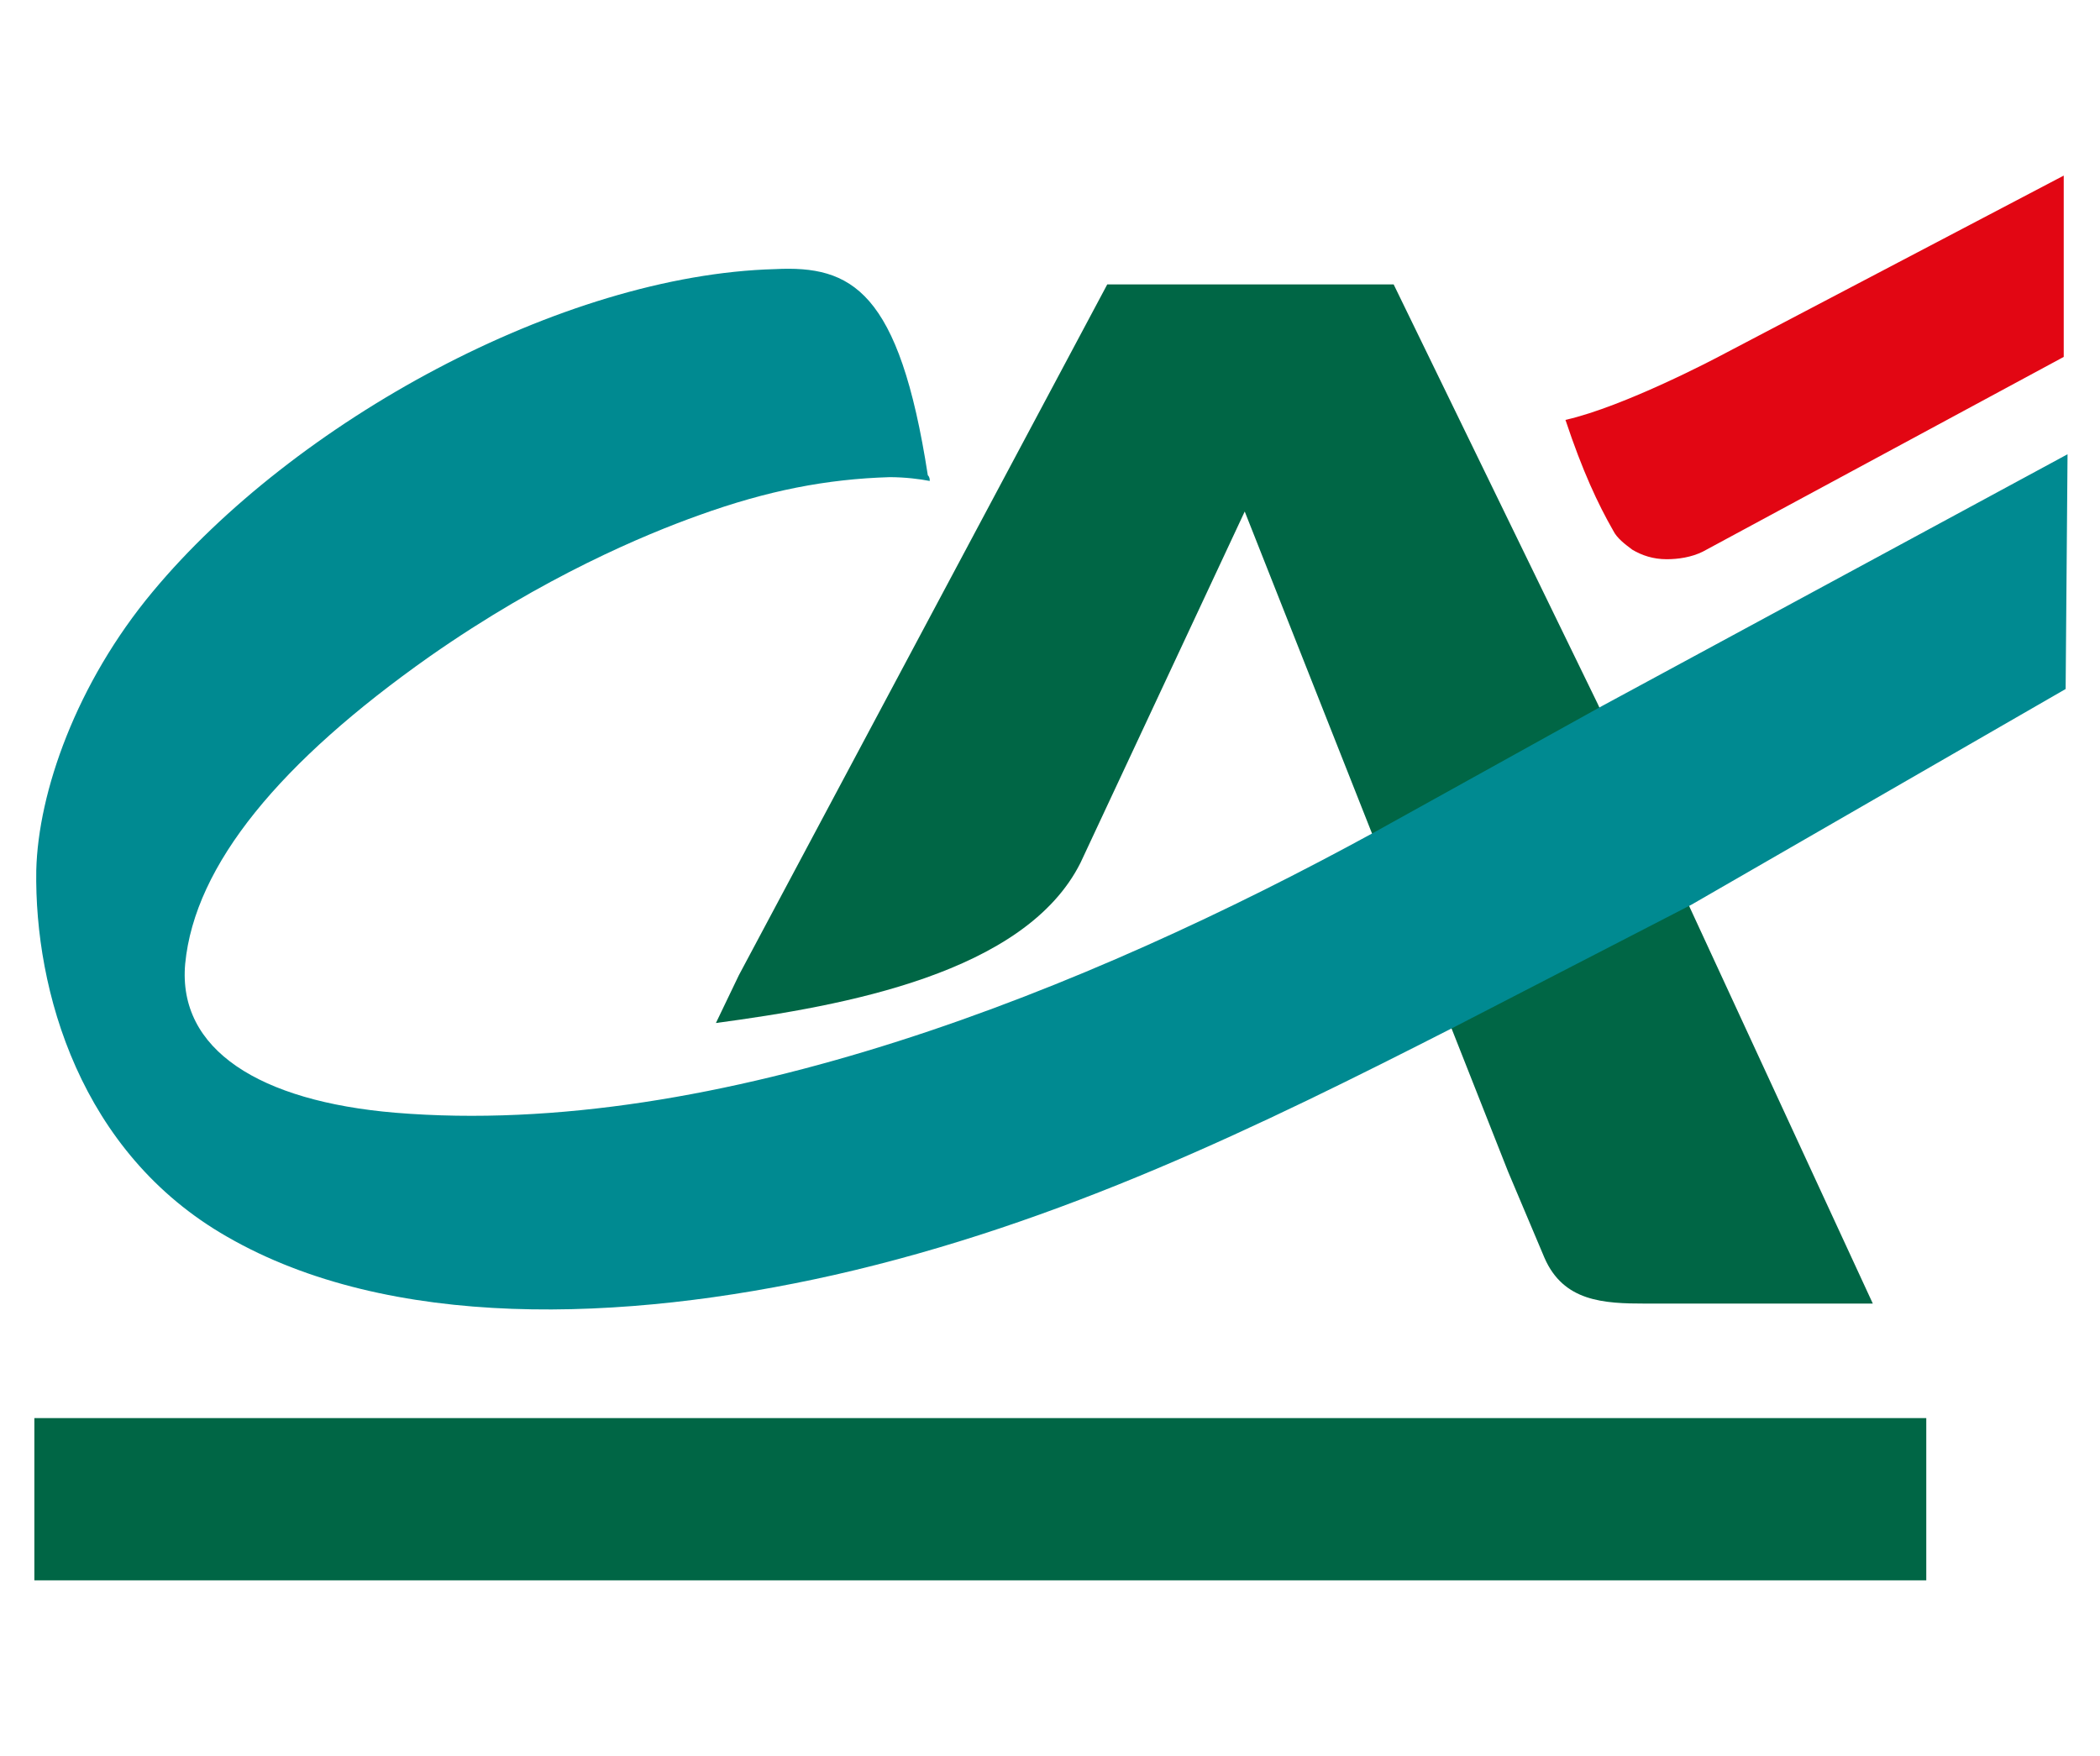
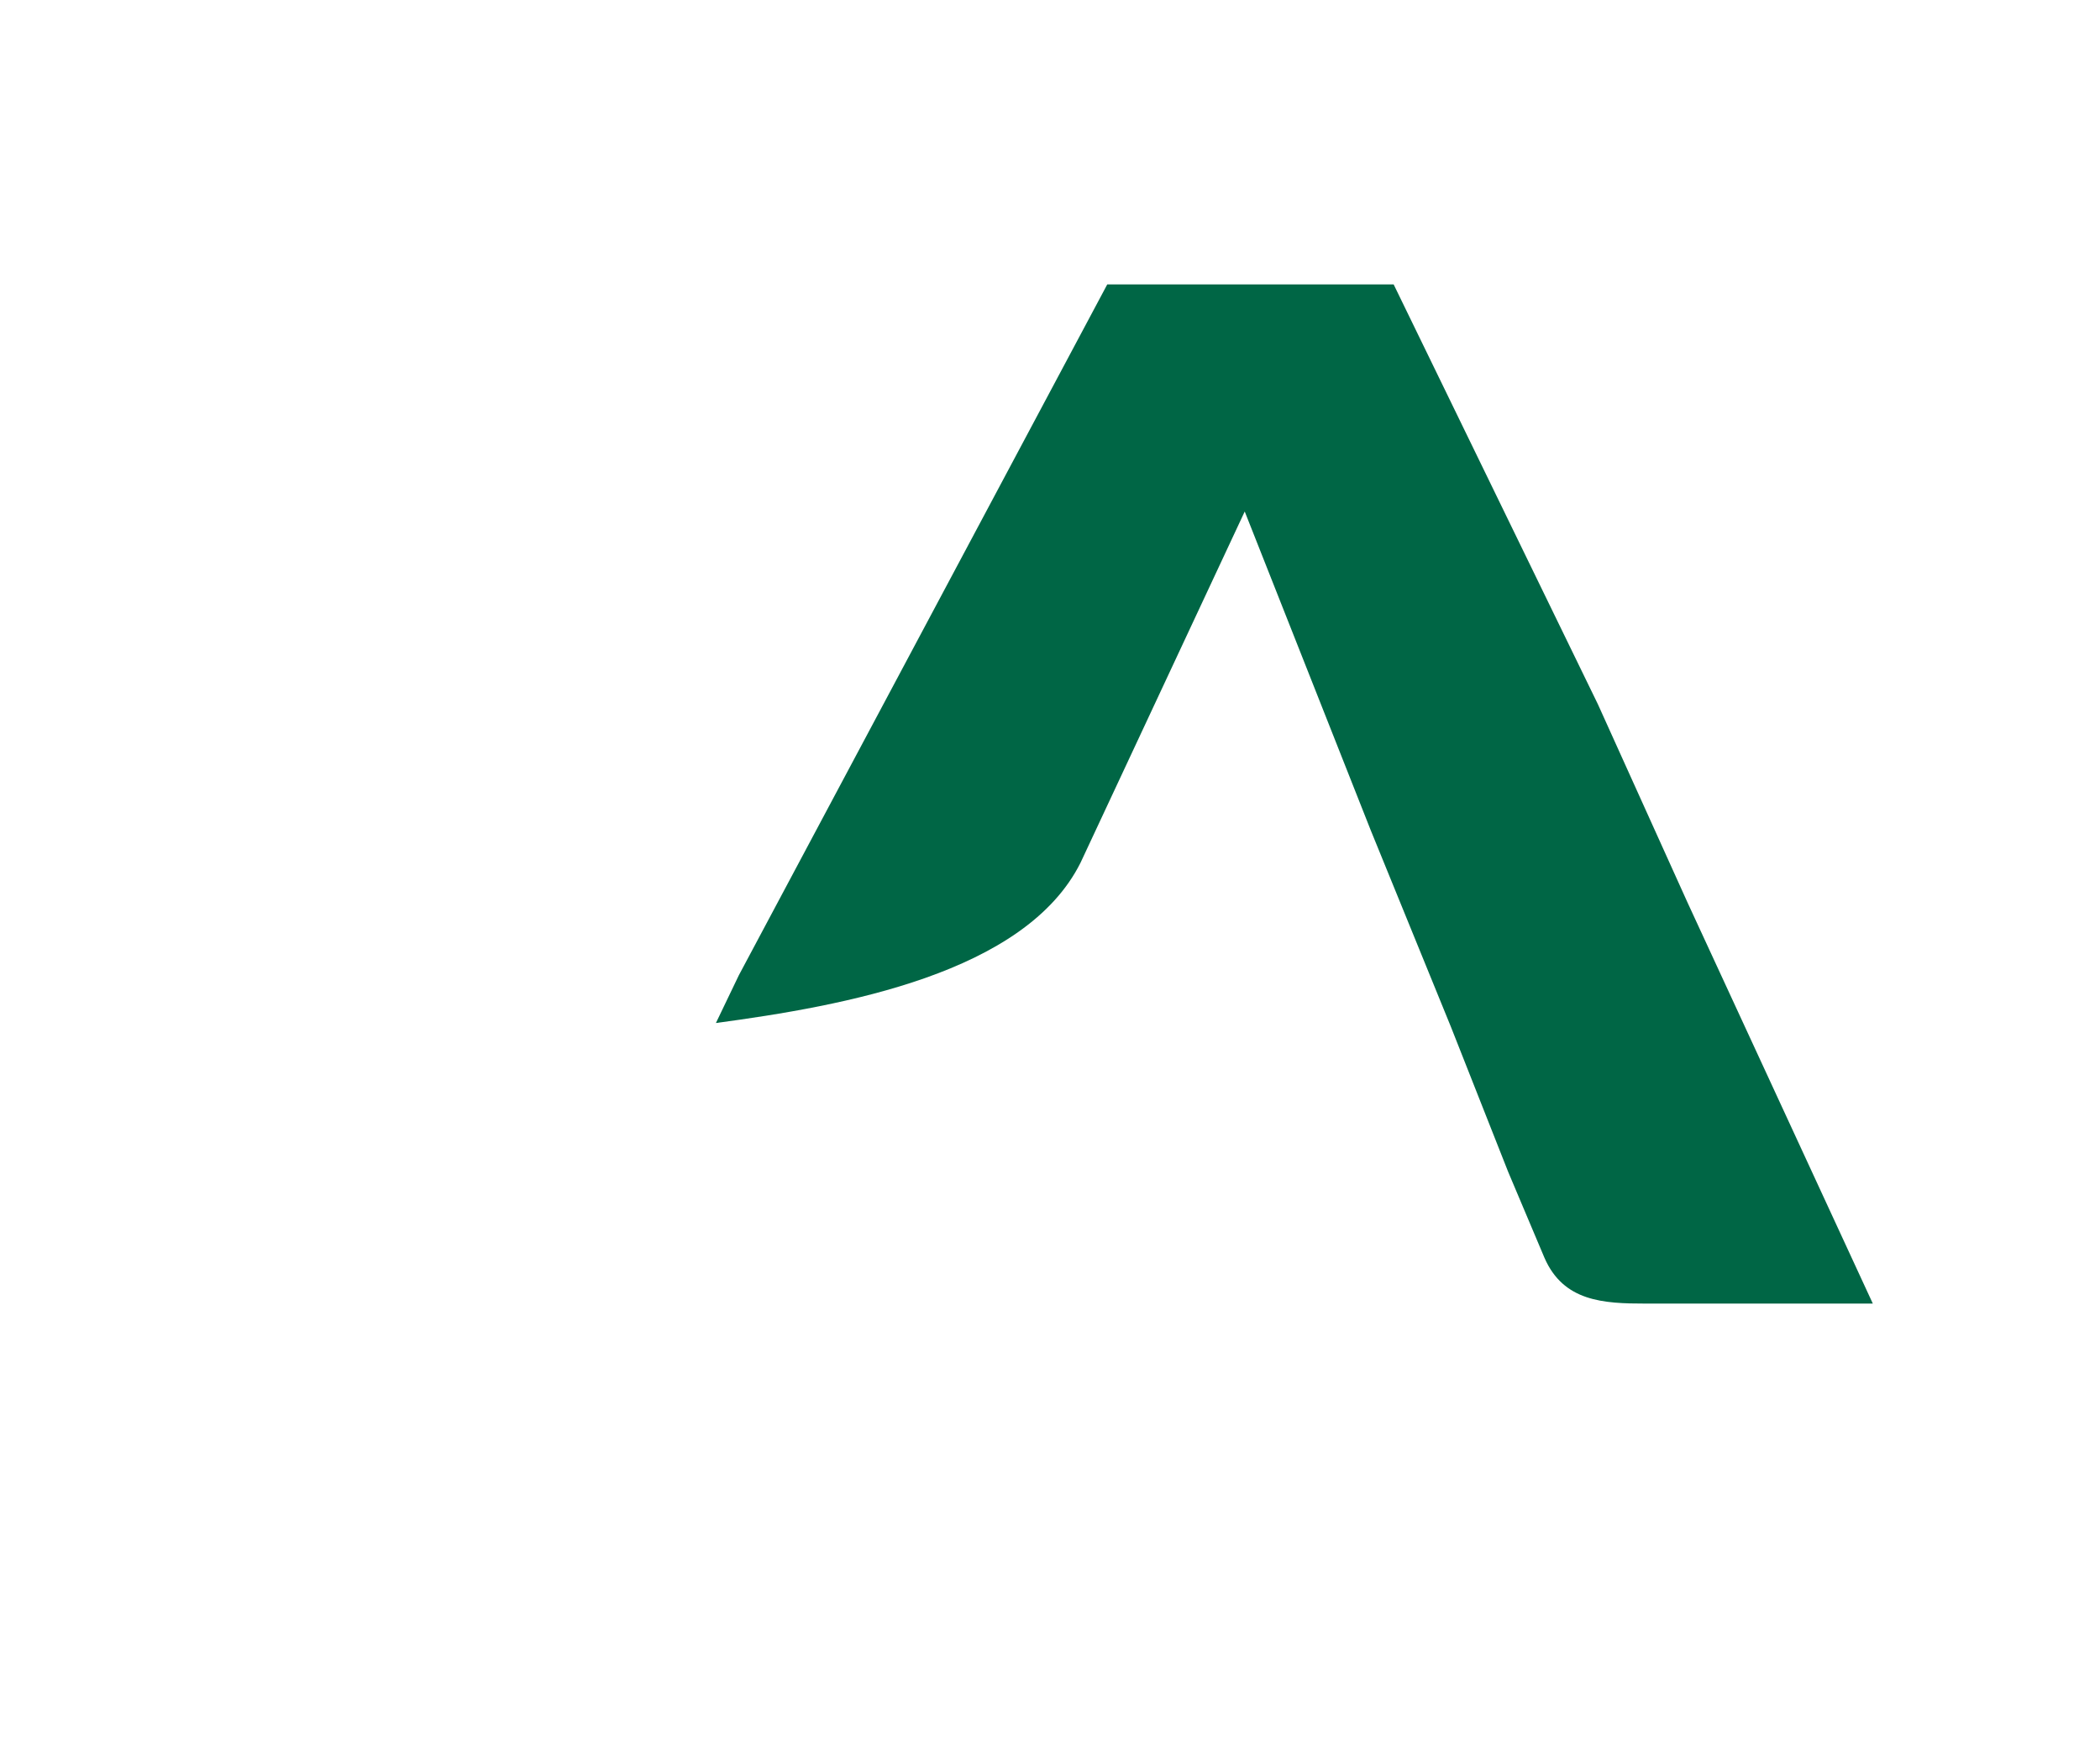
<svg xmlns="http://www.w3.org/2000/svg" version="1.1" id="svg1167" x="0px" y="0px" viewBox="0 0 110 92" style="enable-background:new 0 0 110 92;" xml:space="preserve">
  <style type="text/css">
	.st0{fill:#006645;}
	.st1{fill:#E20613;}
	.st2{fill:#008A91;}
</style>
  <path id="path913" class="st0" d="M71.8,43.5l-6.6-16.7l-8.6,18.4c-2.9,5.8-12.4,7.5-19.1,8.4l1.2-2.5L58,14.9h15l10.7,22l4.7,10.4  l9.7,21l-6.7,0l-5.2,0c-2.2,0-4.3-0.1-5.3-2.4l-1.9-4.5L76,53.8L71.8,43.5z" />
-   <rect id="rect917" x="1.8" y="74.3" class="st0" width="99.1" height="8.5" />
-   <path id="path919" class="st1" d="M108.1,9.2L108.1,9.2l-4,2.1l-14.1,7.4c0,0-4.9,2.6-8,3.3l0,0l0,0c0.9,2.7,1.7,4.4,2.5,5.8  c0.2,0.4,0.6,0.7,1,1c0.5,0.3,1.1,0.5,1.8,0.5c0.6,0,1.3-0.1,1.9-0.4l18.9-10.2L108.1,9.2z" />
-   <path id="path921" class="st2" d="M83.9,37L72,43.6c-15,8.2-34.4,16.1-51.3,14.7c-7.1-0.6-11.4-3.3-11-7.8c0.5-5.2,5-10.6,12.8-16.1  c6-4.2,11.3-6.4,14.1-7.4c3.6-1.3,6.7-1.9,10-2c0.8,0,1.6,0.1,2.1,0.2c0-0.1,0-0.2-0.1-0.3l0,0c-1.5-9.7-4-11-8-10.8  C29.4,14.4,15.4,22.1,8,31c-4,4.8-6,10.5-6.1,14.6c-0.1,6.3,2.3,14.8,10,19.2c8.5,4.9,20.7,4.5,31.8,2c11.9-2.7,22.3-7.8,32.5-13  l12.4-6.4l19.6-11.3l0.1-12.3L83.9,37z" />
</svg>